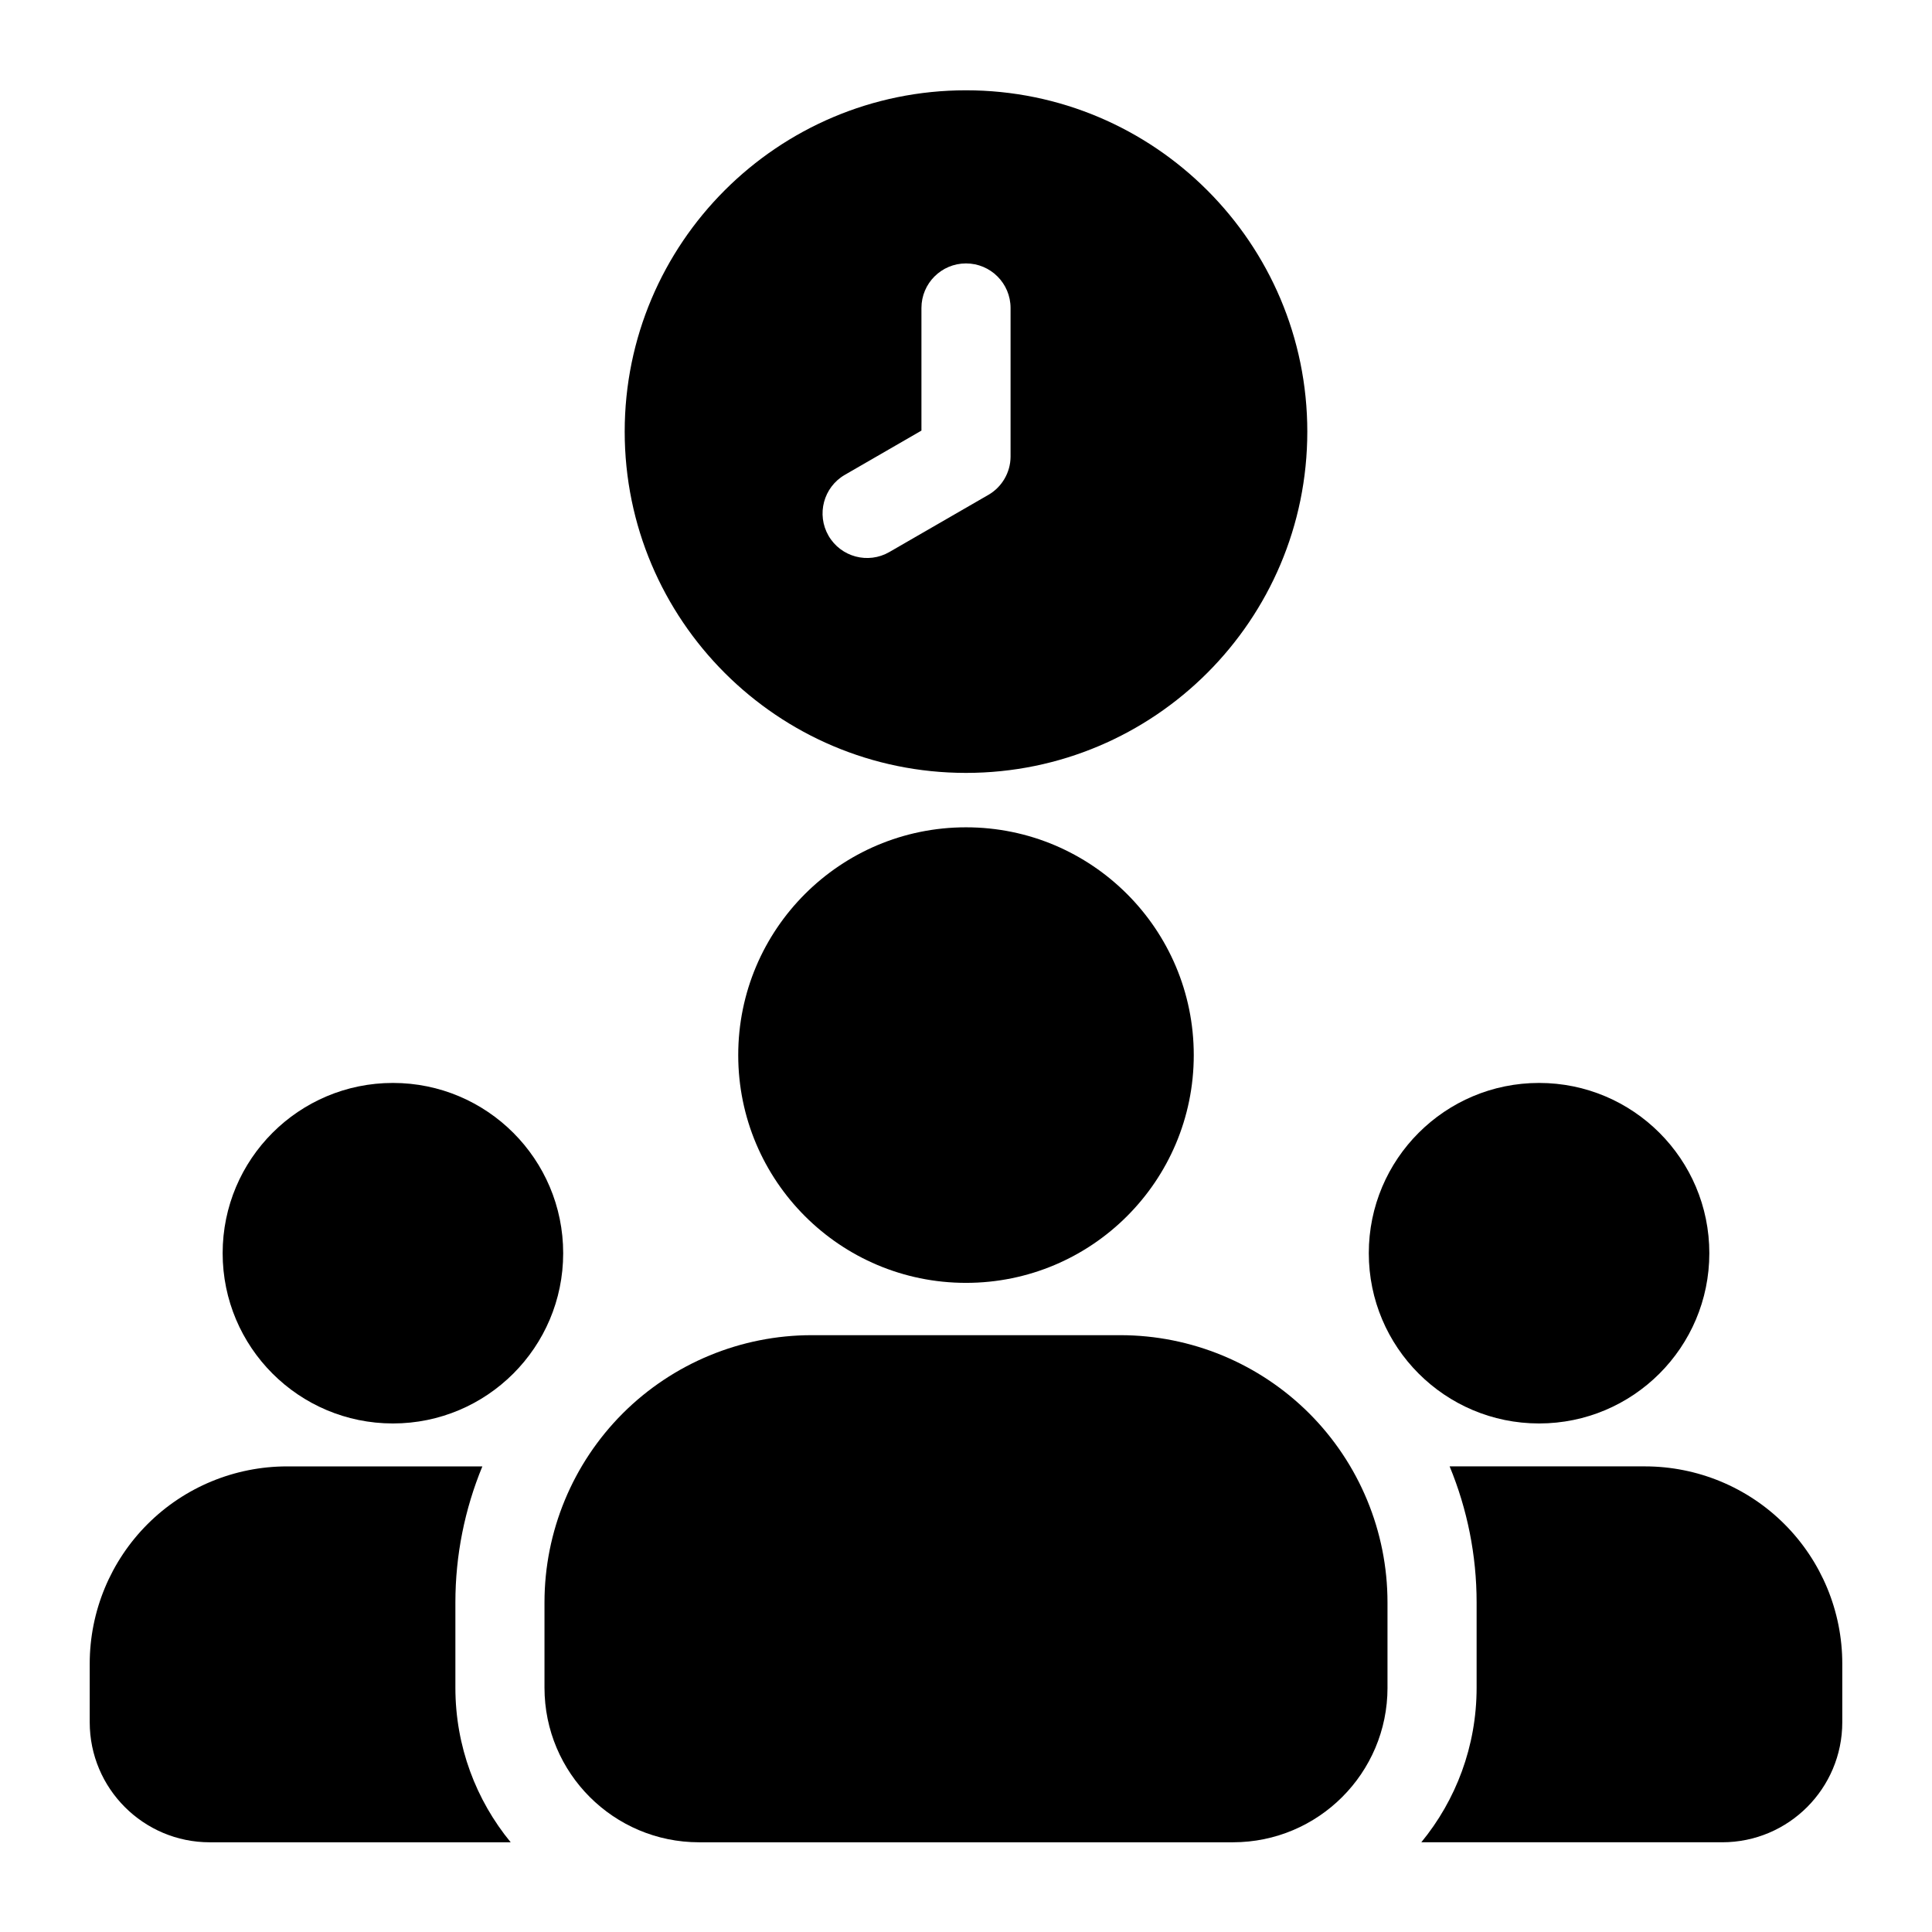
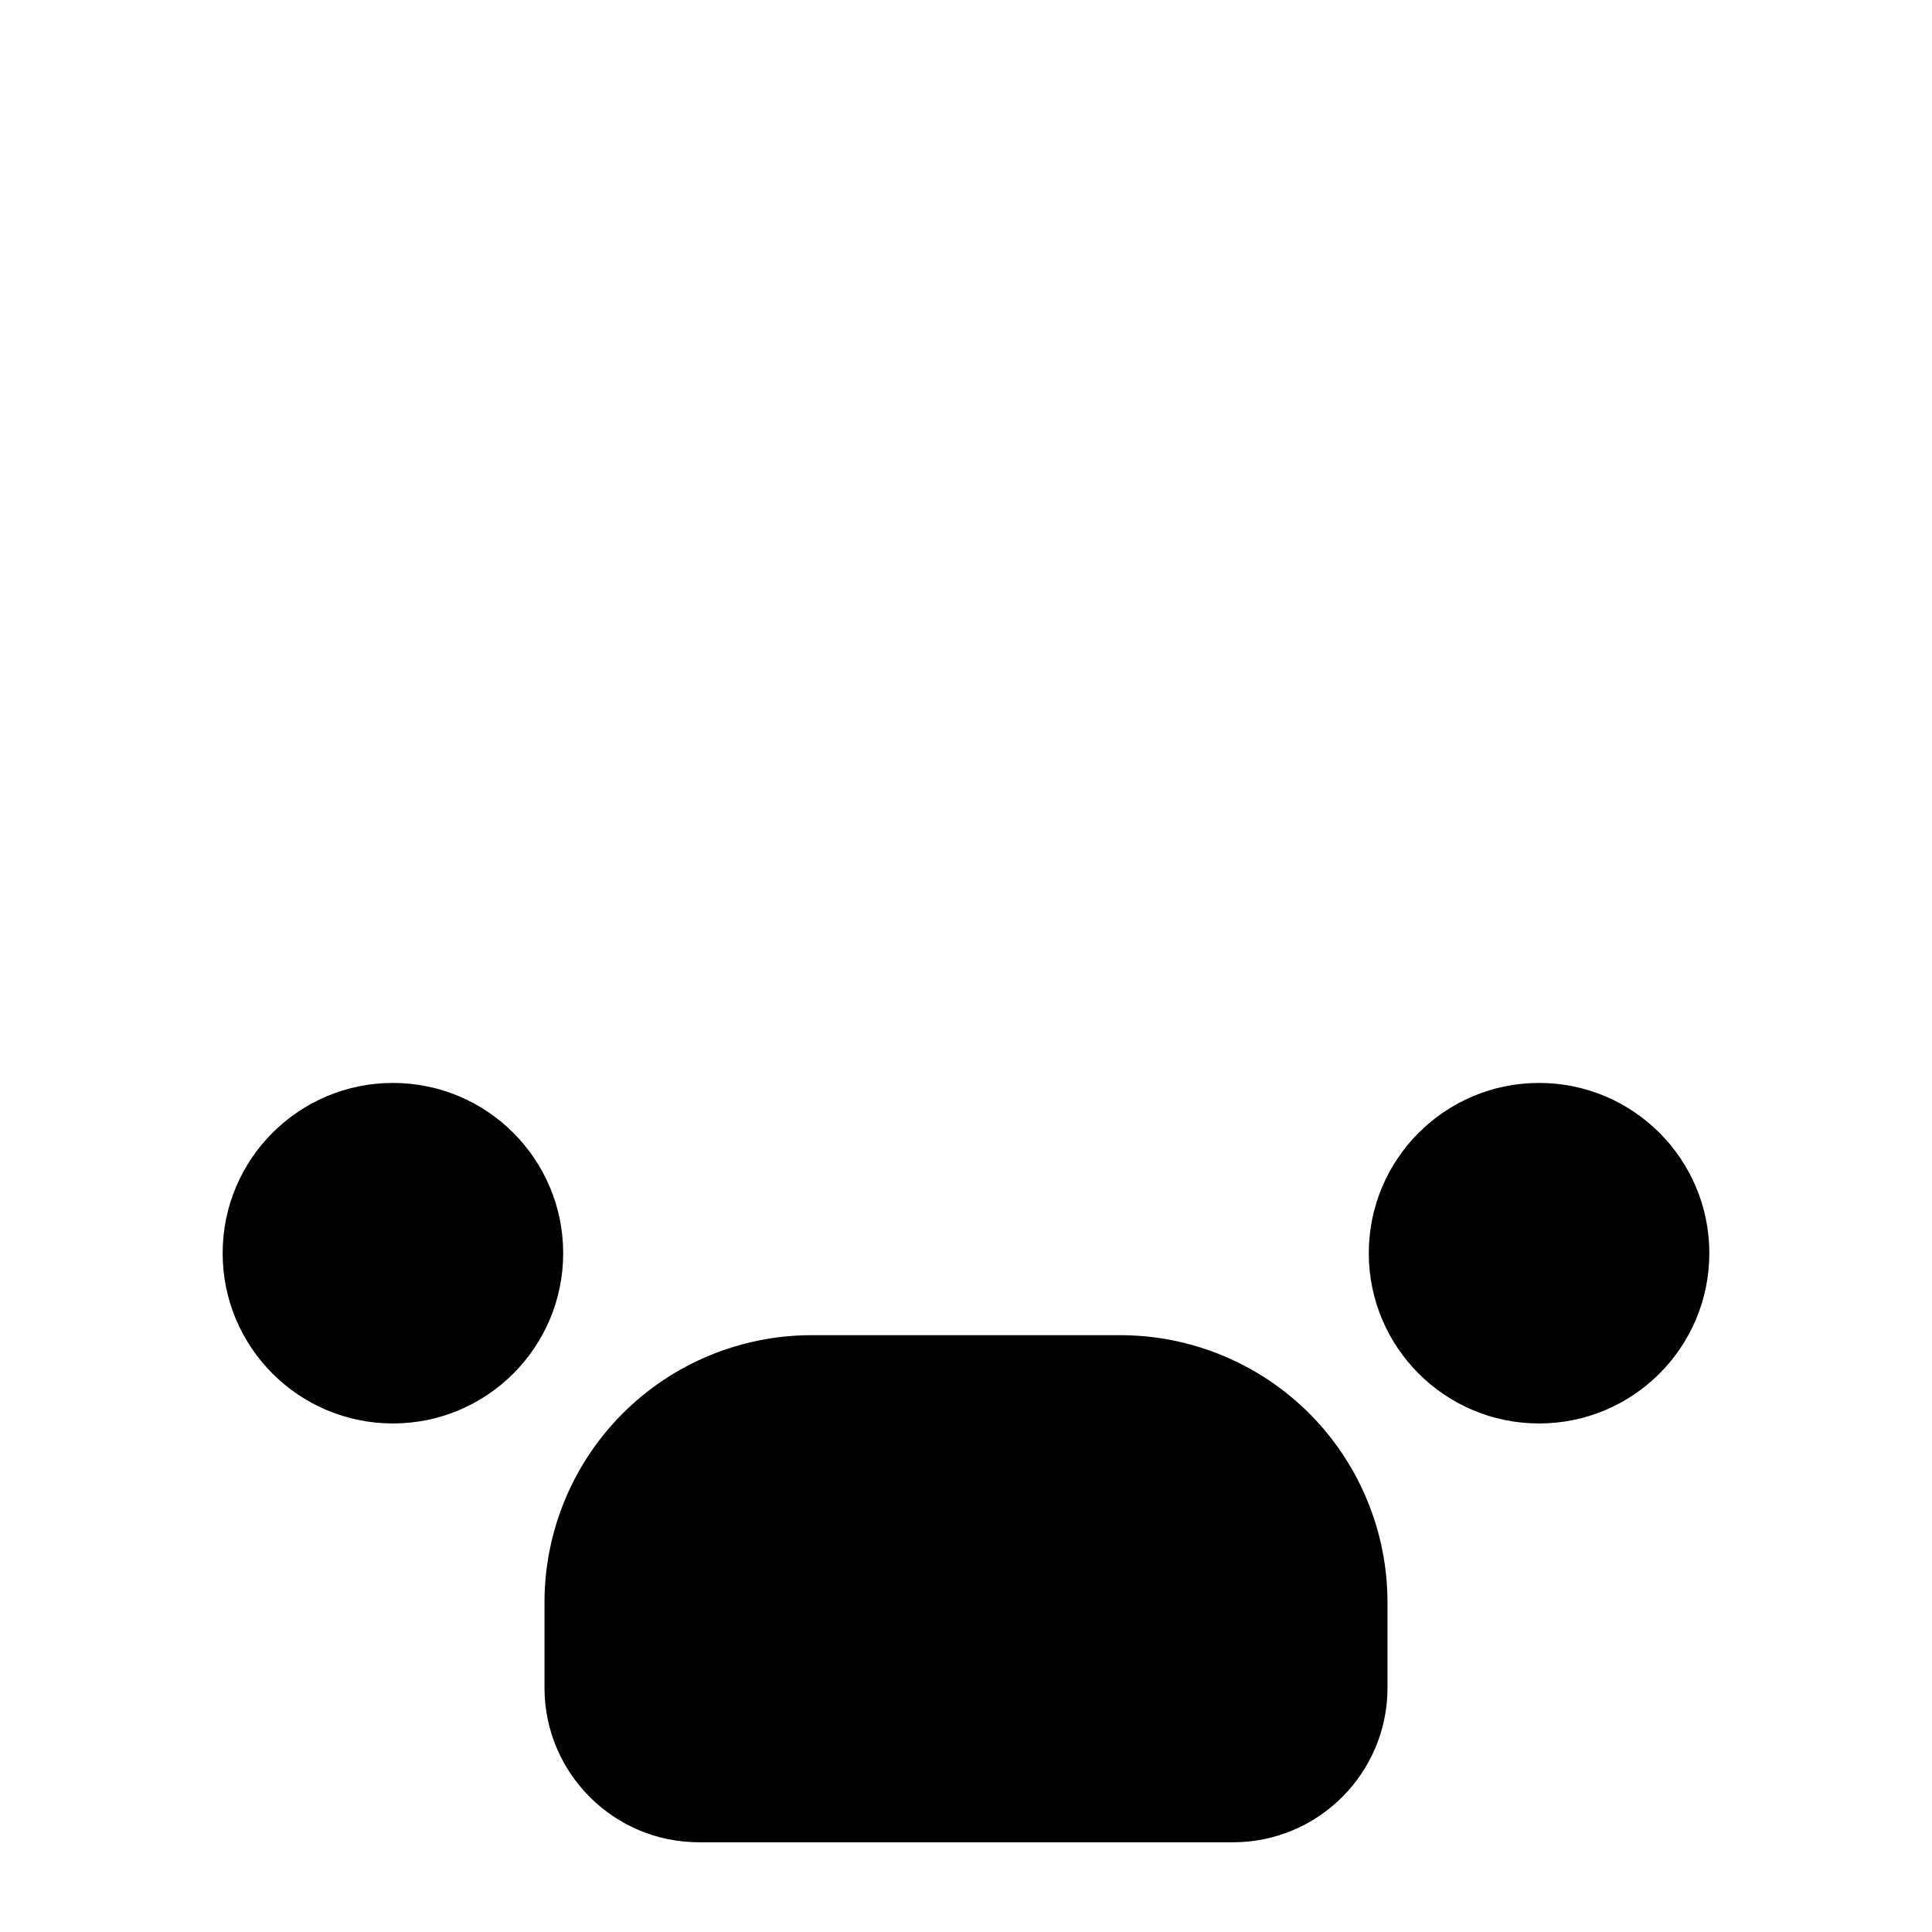
<svg xmlns="http://www.w3.org/2000/svg" fill="#000000" width="800px" height="800px" version="1.1" viewBox="144 144 512 512">
  <g fill-rule="evenodd">
-     <path d="m400 167.93c-49.926 0-90.449 40.539-90.449 90.449 0 49.926 40.523 90.449 90.449 90.449s90.449-40.523 90.449-90.449c0-49.91-40.523-90.449-90.449-90.449zm11.809 96.938v-39.25c0-6.519-5.289-11.809-11.809-11.809s-11.809 5.289-11.809 11.809v32.496l-20.309 11.73c-5.637 3.258-7.574 10.484-4.312 16.137 3.258 5.637 10.484 7.574 16.121 4.312l26.152-15.098c0.062-0.031 0.109-0.062 0.172-0.094 1.812-1.07 3.227-2.551 4.219-4.266 0.977-1.699 1.559-3.668 1.574-5.762v-0.203z" />
    <path d="m293.25 476.11c0 24.922-20.203 45.121-45.121 45.121-24.922 0-45.125-20.199-45.125-45.121s20.203-45.121 45.125-45.121c24.918 0 45.121 20.199 45.121 45.121" />
-     <path d="m460.36 423.61c0 33.34-27.023 60.363-60.359 60.363-33.34 0-60.363-27.023-60.363-60.363 0-33.336 27.023-60.363 60.363-60.363 33.336 0 60.359 27.027 60.359 60.363" />
    <path d="m596.99 476.11c0 24.922-20.203 45.121-45.121 45.121-24.922 0-45.125-20.199-45.125-45.121s20.203-45.121 45.125-45.121c24.918 0 45.121 20.199 45.121 45.121" />
    <path d="m511.7 591.26v-22.609c0-18.781-7.461-36.793-20.734-50.082-13.289-13.273-31.301-20.734-50.082-20.734h-81.773c-18.781 0-36.793 7.461-50.082 20.734-13.273 13.289-20.734 31.301-20.734 50.082v22.609c0 22.625 18.344 40.965 40.965 40.965h141.48c22.625 0 40.965-18.344 40.965-40.965z" />
-     <path d="m528.17 532.61c4.676 11.32 7.148 23.555 7.148 36.039v22.609c0 15.555-5.496 29.82-14.656 40.965h79.742c17.57 0 31.82-14.25 31.82-31.82v-15.508c0-13.871-5.512-27.176-15.32-36.984s-23.113-15.305-36.984-15.305h-51.75z" />
-     <path d="m271.83 532.61h-51.75c-13.871 0-27.176 5.496-36.984 15.305-9.809 9.809-15.32 23.113-15.32 36.984v15.508c0 17.57 14.25 31.82 31.82 31.82h79.742c-9.164-11.148-14.656-25.41-14.656-40.965v-22.609c0-12.484 2.473-24.719 7.148-36.039z" />
  </g>
</svg>